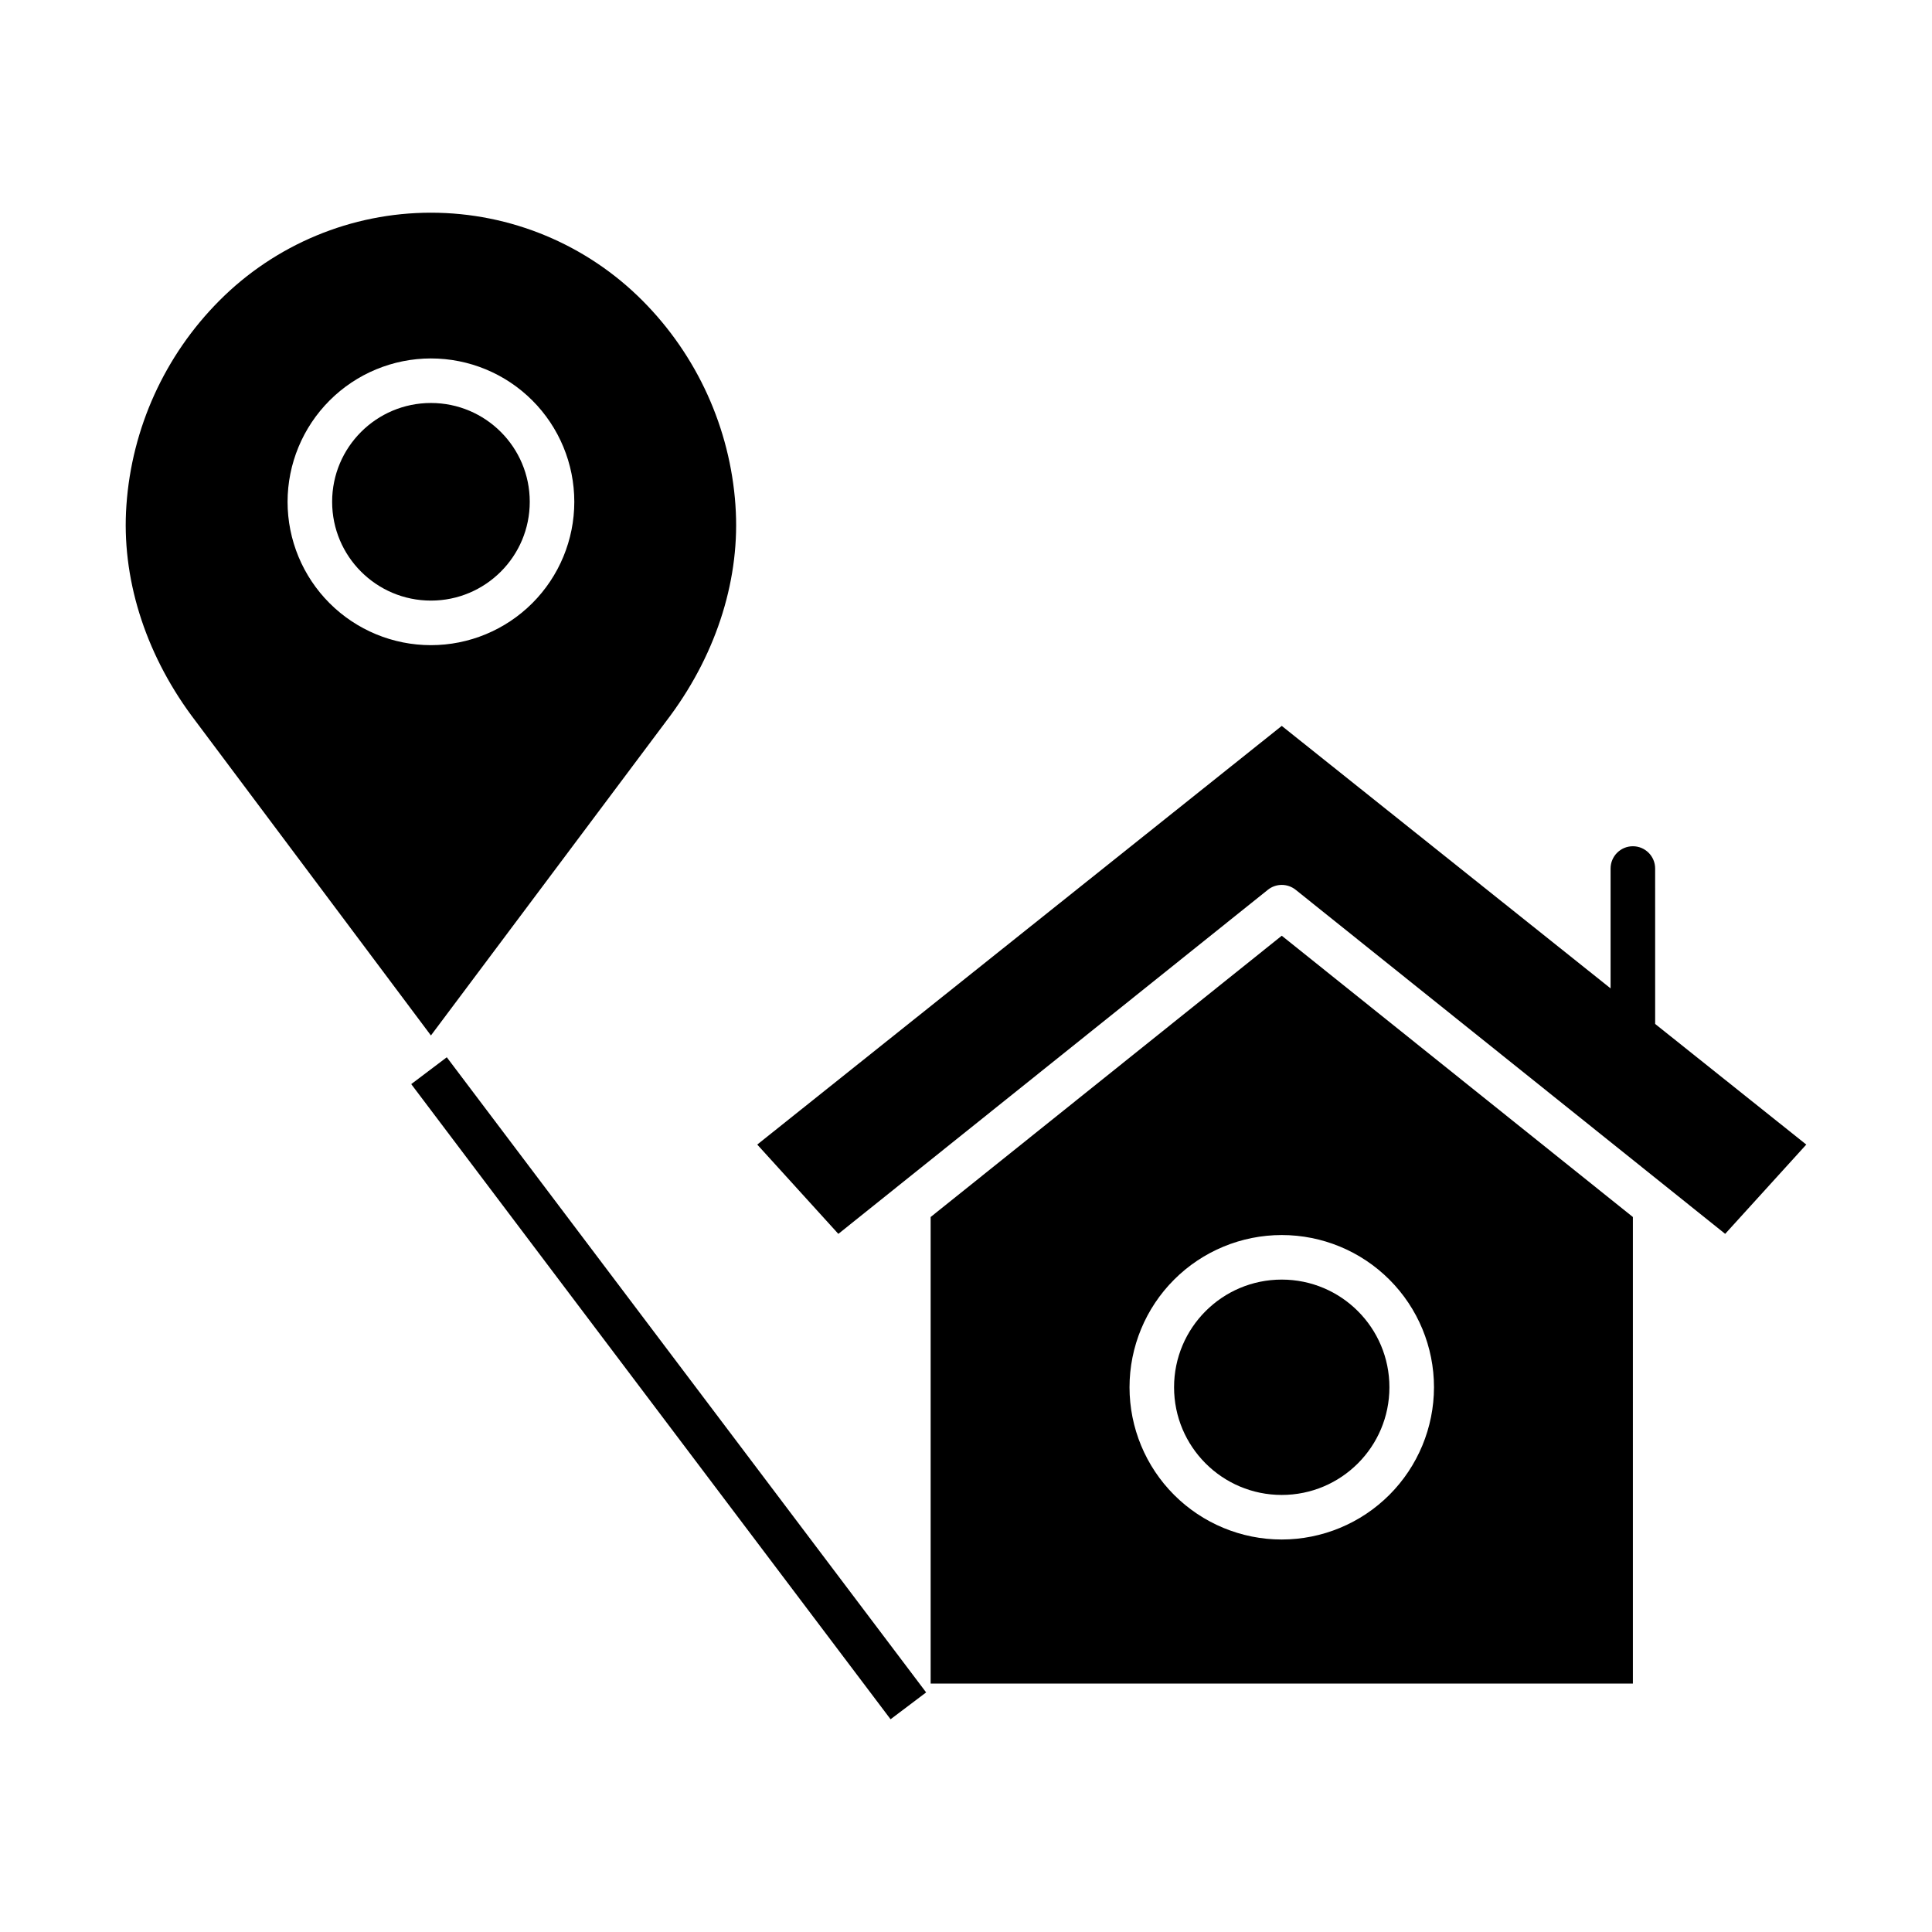
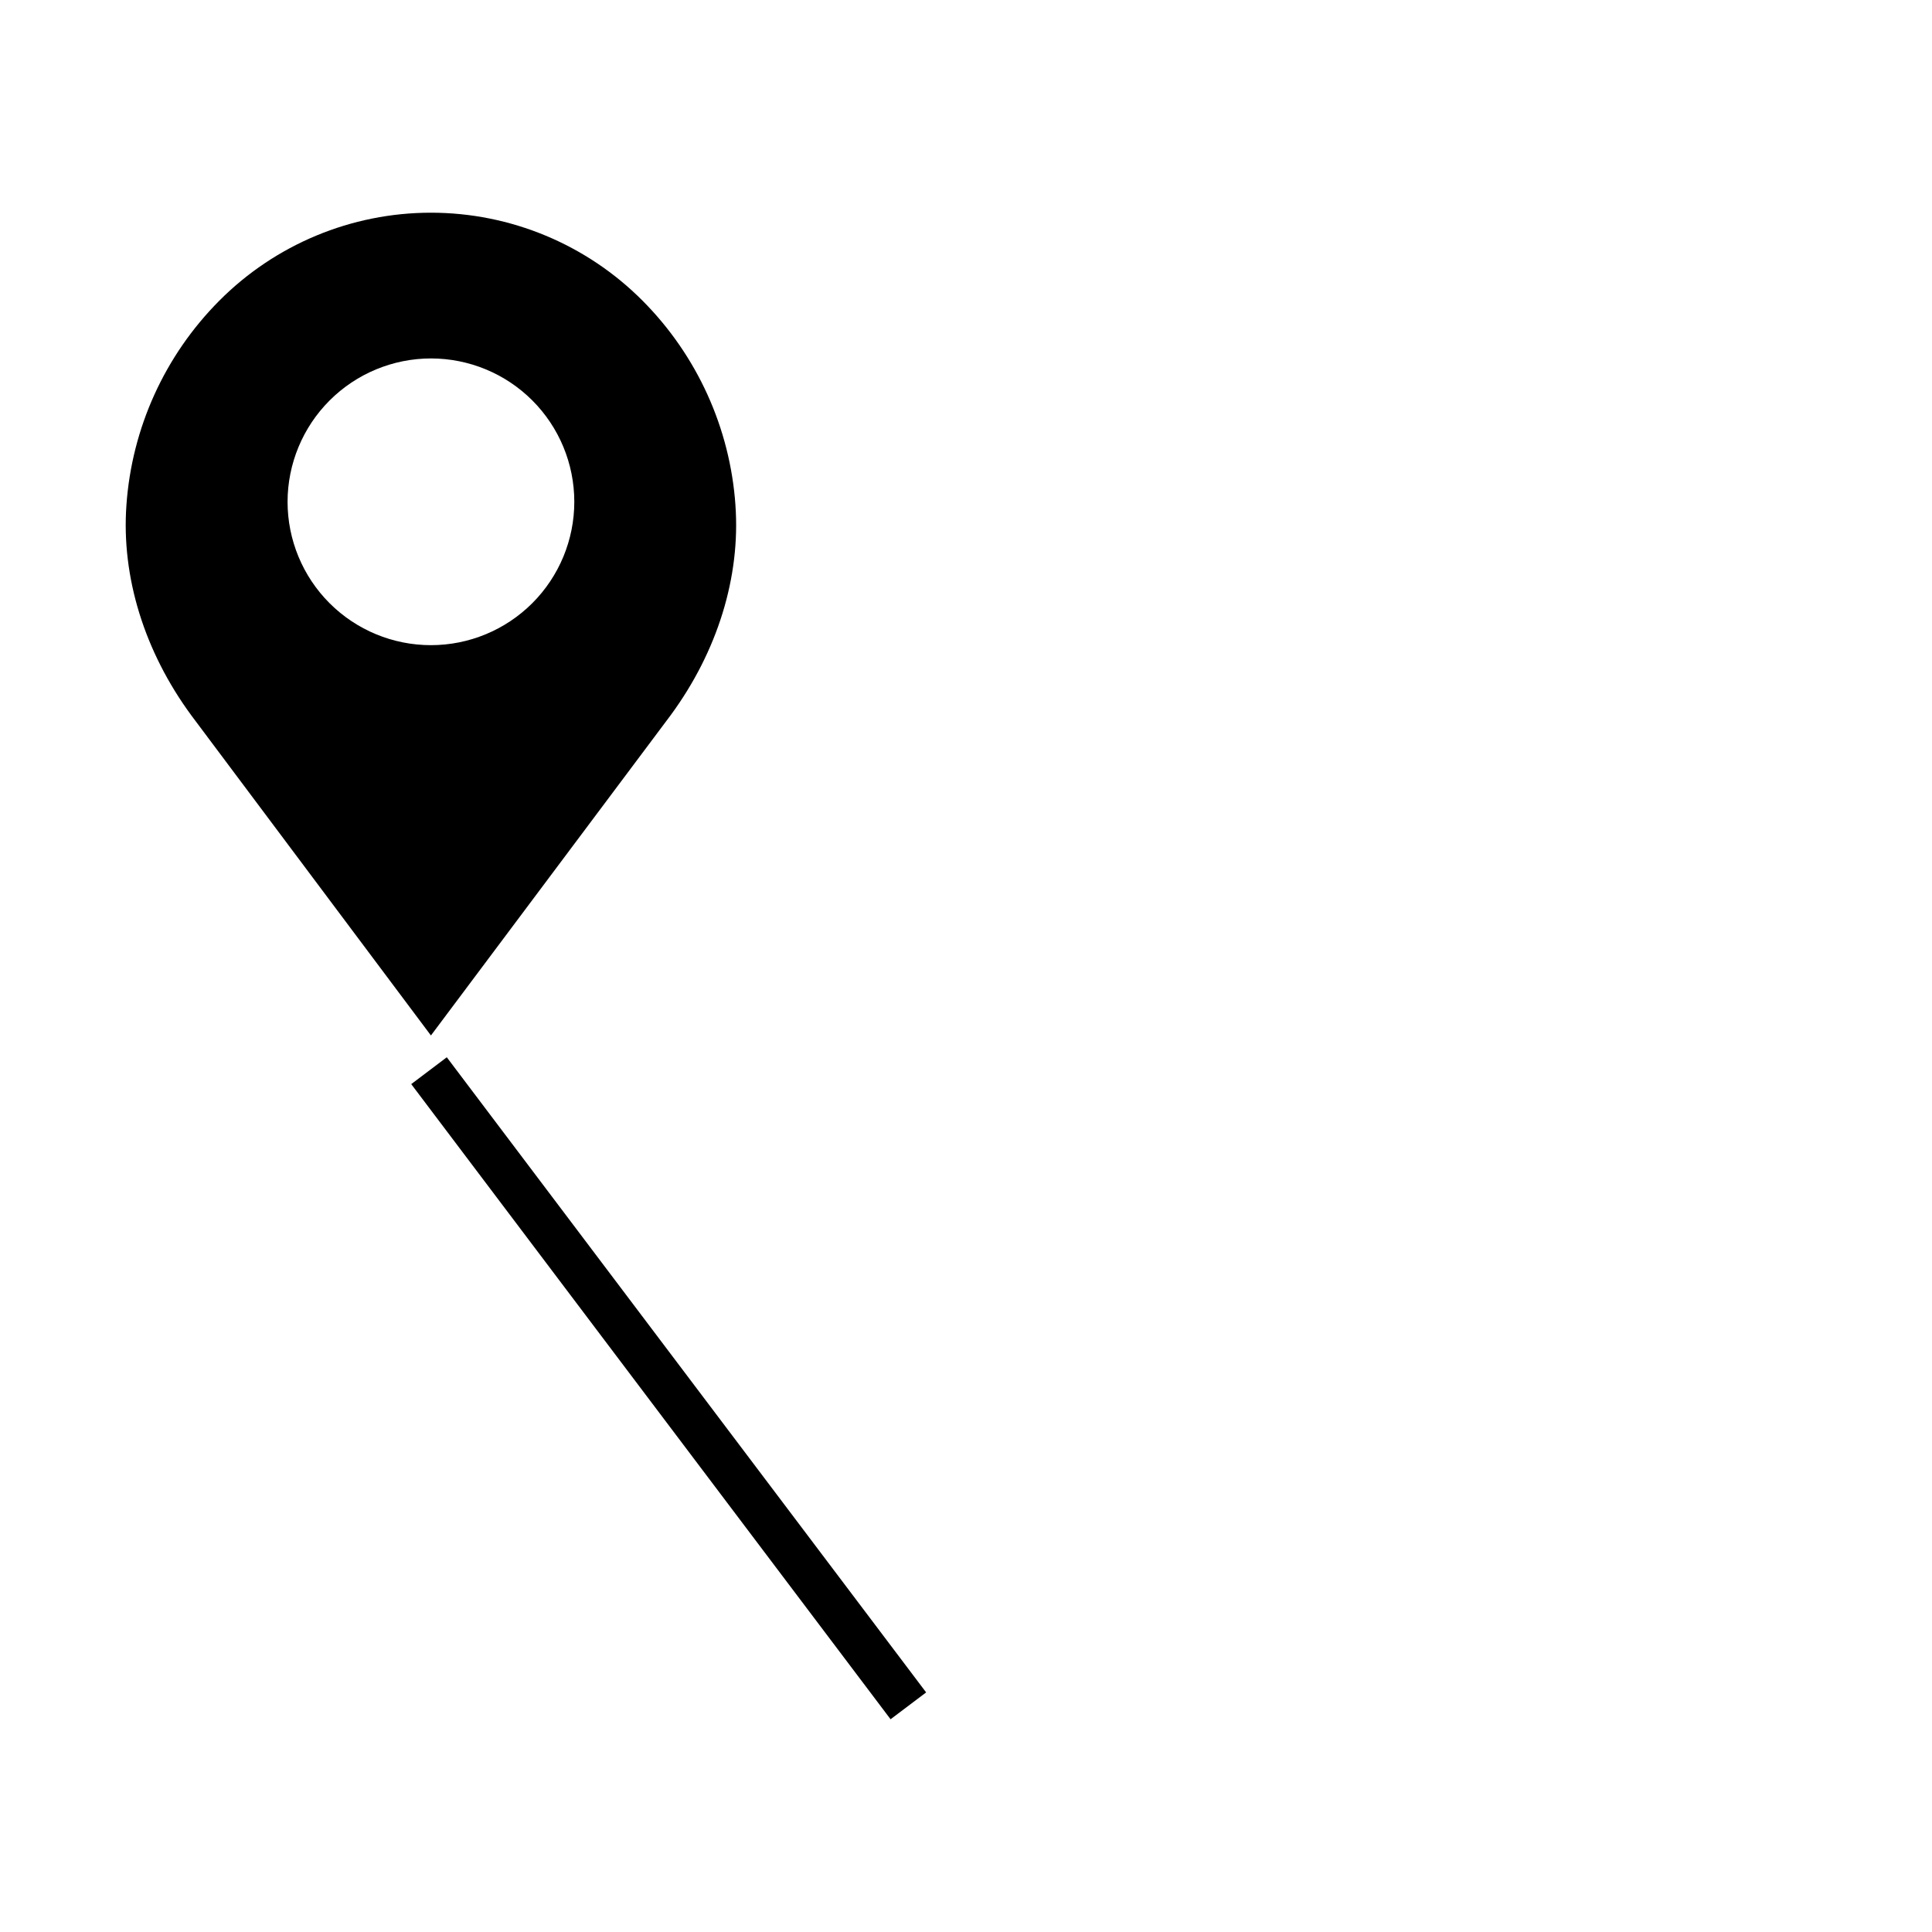
<svg xmlns="http://www.w3.org/2000/svg" fill="#000000" width="800px" height="800px" version="1.1" viewBox="144 144 512 512">
  <g>
    <path d="m258.2 418.41 63.527-84.863c12.418-16.891 18.527-36.664 17.172-55.637h0.004c-1.414-20.434-10.145-39.672-24.59-54.195-14.848-14.941-35.043-23.348-56.113-23.348-21.066 0-41.262 8.406-56.109 23.348-14.445 14.52-23.172 33.754-24.59 54.188-1.355 18.98 4.754 38.75 17.203 55.684zm0-179.42c10.078 0 19.742 4 26.867 11.125s11.129 16.789 11.129 26.867c0 10.074-4.004 19.738-11.129 26.863s-16.789 11.129-26.867 11.129c-10.074 0-19.738-4-26.863-11.125s-11.129-16.789-11.129-26.867c0.012-10.074 4.019-19.73 11.141-26.852 7.121-7.125 16.781-11.129 26.852-11.141z" />
-     <path d="m284.39 276.98c0 14.461-11.723 26.184-26.188 26.184-14.461 0-26.184-11.723-26.184-26.184 0-14.461 11.723-26.184 26.184-26.184 14.465 0 26.188 11.723 26.188 26.184" />
    <path d="m252.98 431.3 9.426-7.113 127.03 168.32-9.426 7.113z" />
-     <path d="m582.63 374.17c0-3.262-2.644-5.906-5.902-5.906-3.262 0-5.906 2.644-5.906 5.906v31.762l-87.145-69.559-139 110.95 21.492 23.668 113.82-91.18v-0.004c2.156-1.727 5.223-1.727 7.379 0l113.82 91.18 21.496-23.664-40.051-31.965z" />
-     <path d="m512.21 511.64c0 15.762-12.773 28.535-28.535 28.535-15.758 0-28.535-12.773-28.535-28.535 0-15.758 12.777-28.535 28.535-28.535 15.762 0 28.535 12.777 28.535 28.535" />
-     <path d="m576.73 466.52-93.047-74.543-93.051 74.543v123.64h186.1zm-93.047 85.465h-0.004c-10.699 0-20.961-4.25-28.527-11.816-7.566-7.566-11.816-17.828-11.816-28.527s4.25-20.961 11.816-28.527c7.566-7.566 17.828-11.816 28.527-11.816 10.703 0 20.965 4.25 28.527 11.816 7.566 7.566 11.816 17.828 11.816 28.527-0.012 10.695-4.266 20.949-11.828 28.516-7.562 7.562-17.816 11.816-28.512 11.828z" />
  </g>
</svg>